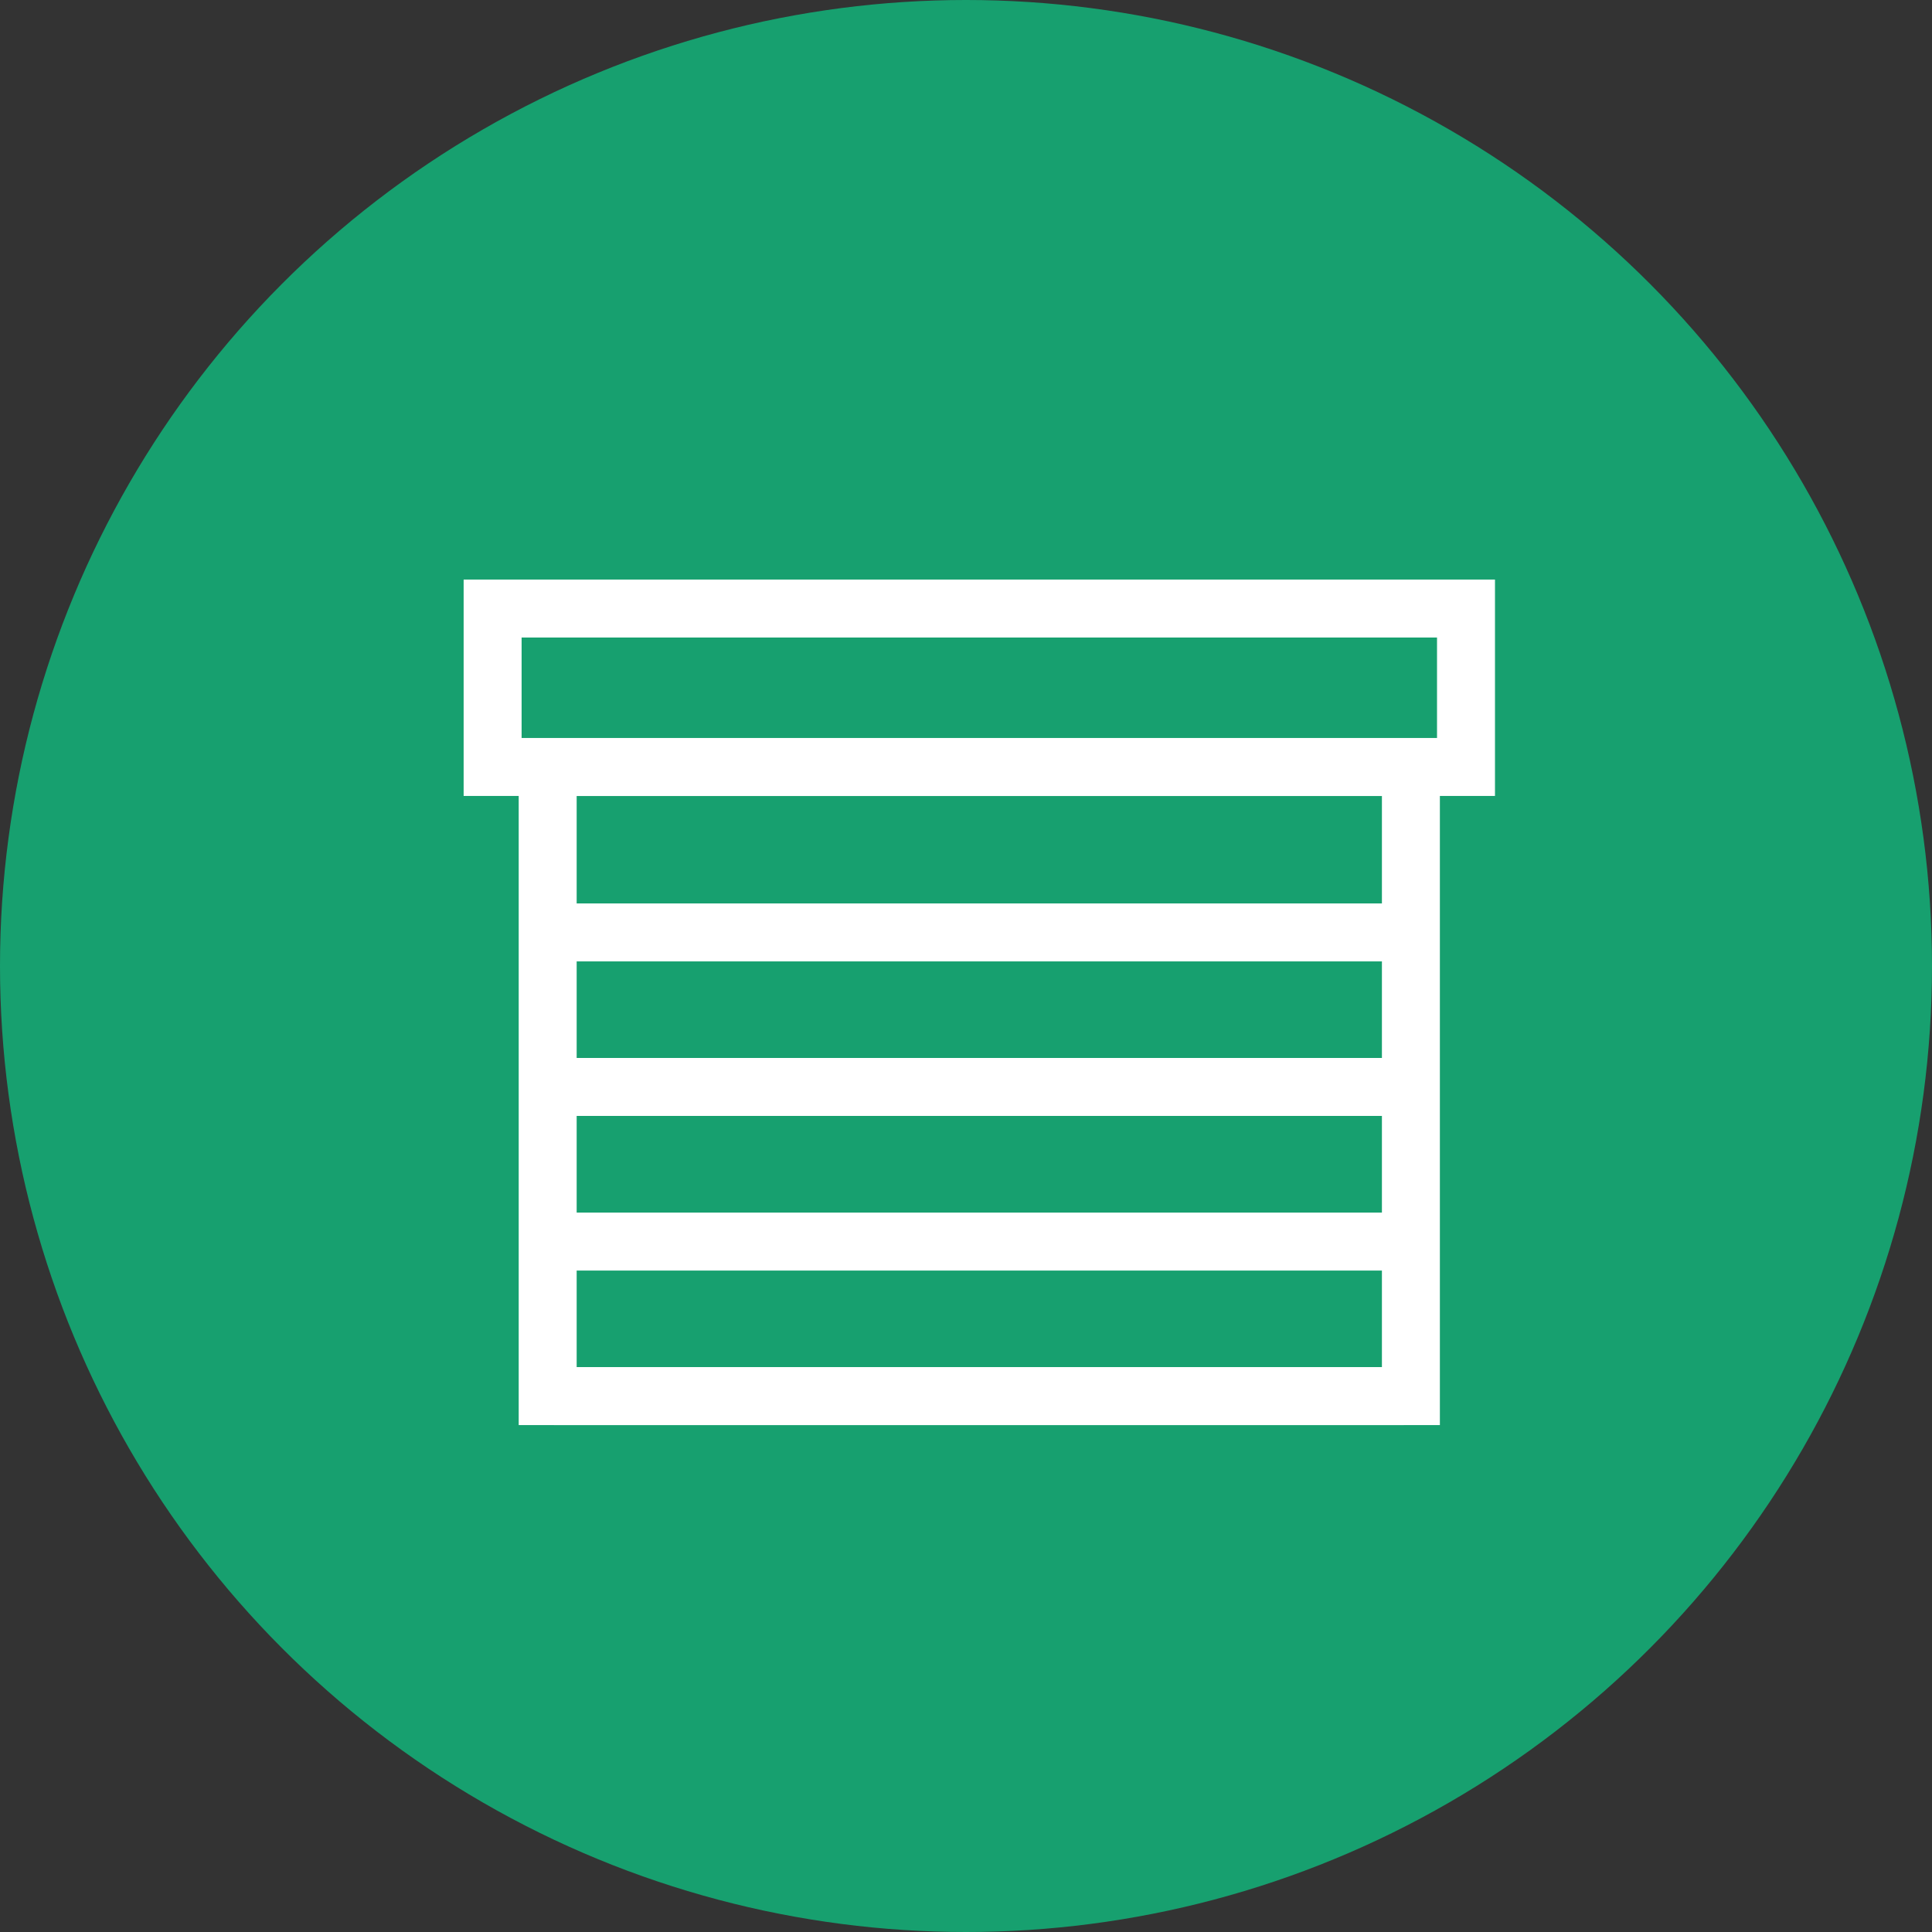
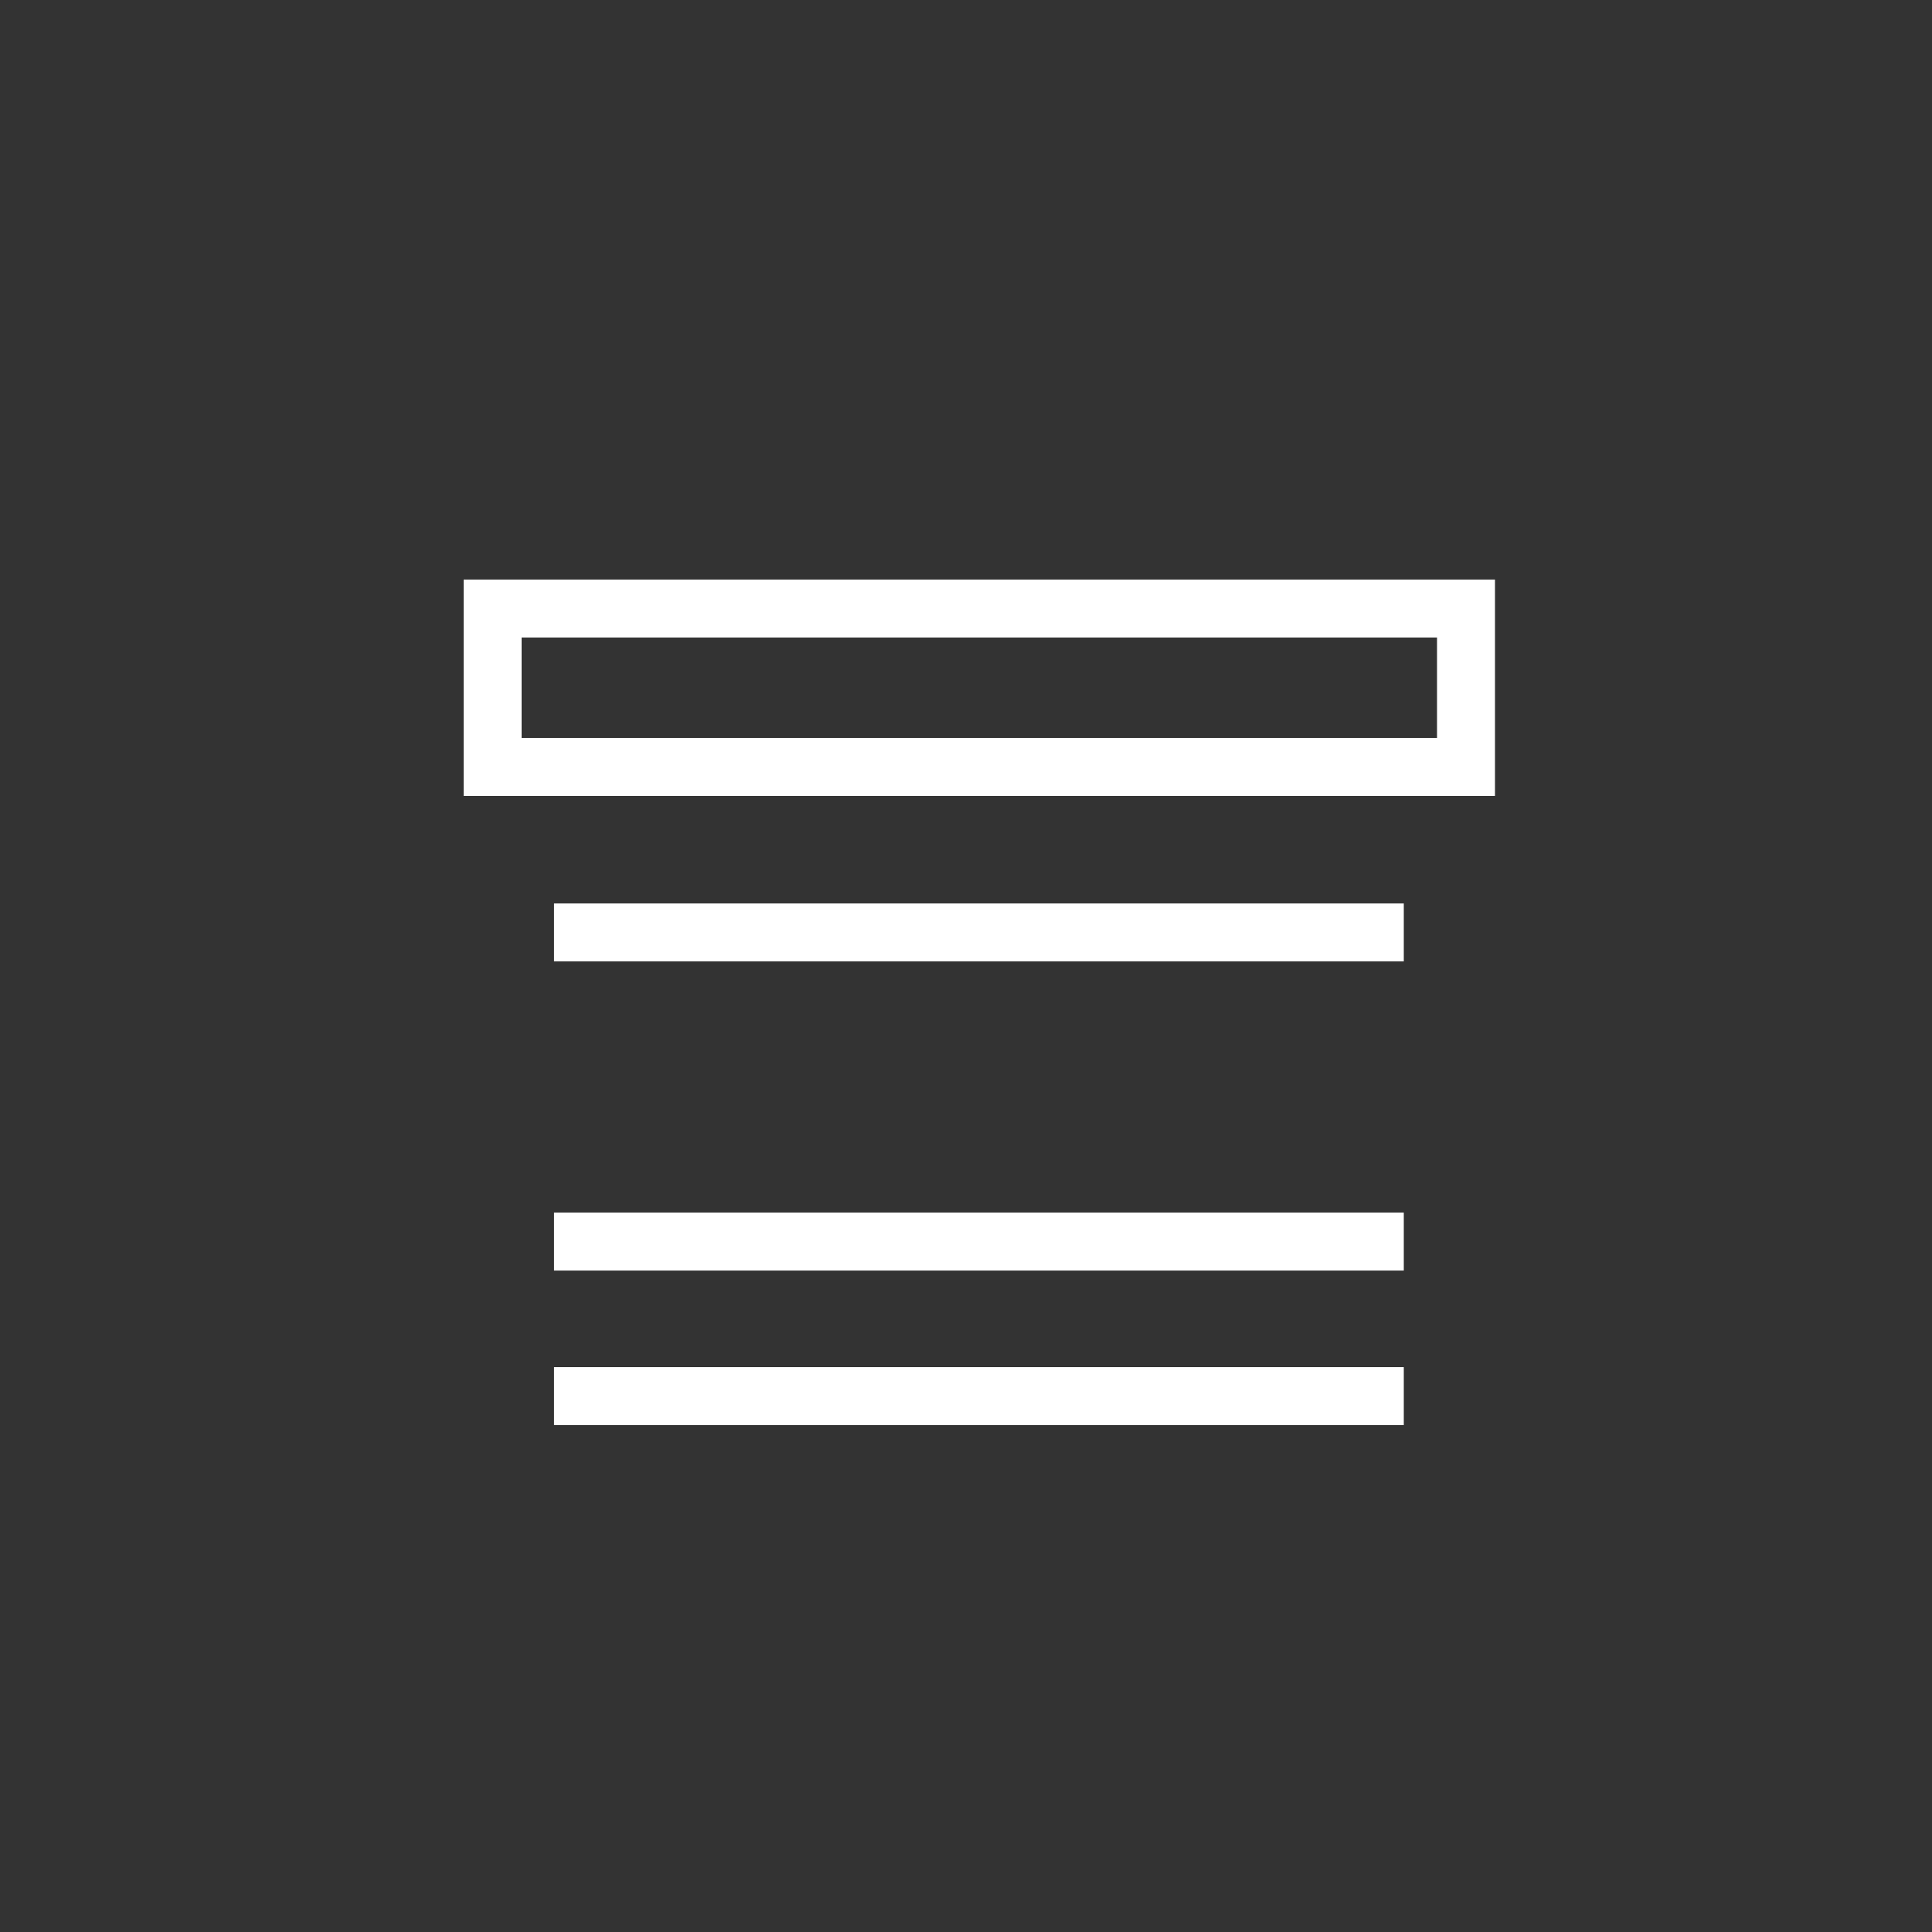
<svg xmlns="http://www.w3.org/2000/svg" width="50" height="50">
  <rect width="100%" height="100%" fill="#333333" stroke="none" />
  <g transform="translate(-215 -636)">
-     <circle data-name="楕円形 537" cx="25" cy="25" r="25" transform="translate(215 636)" fill="#17a06f" />
    <g data-name="グループ 9772">
-       <path data-name="長方形 18178" d="M226.999 650.999h26.691v5.6h-26.691zm25.191 1.5h-23.691v2.6h23.691z" fill="#fff" />
-       <path data-name="パス 11817" d="M252.264 655.101v17.78h-23.84v-17.78zm-1.5 16.28v-14.78h-20.84v14.78z" fill="#fff" />
+       <path data-name="長方形 18178" d="M226.999 650.999h26.691v5.6h-26.691zm25.191 1.5h-23.691v2.6h23.691" fill="#fff" />
      <path data-name="長方形 18179" fill="none" d="M226.999 650.999h26.506v21.863h-26.506z" />
      <path data-name="パス 30915" d="M251.33 660.881h-21.992v-1.5h21.992z" fill="#fff" />
-       <path data-name="パス 30916" d="M251.33 664.88h-21.992v-1.5h21.992z" fill="#fff" />
      <path data-name="パス 30917" d="M251.33 668.882h-21.992v-1.5h21.992z" fill="#fff" />
      <path data-name="パス 30918" d="M251.33 672.881h-21.992v-1.5h21.992z" fill="#fff" />
    </g>
  </g>
</svg>